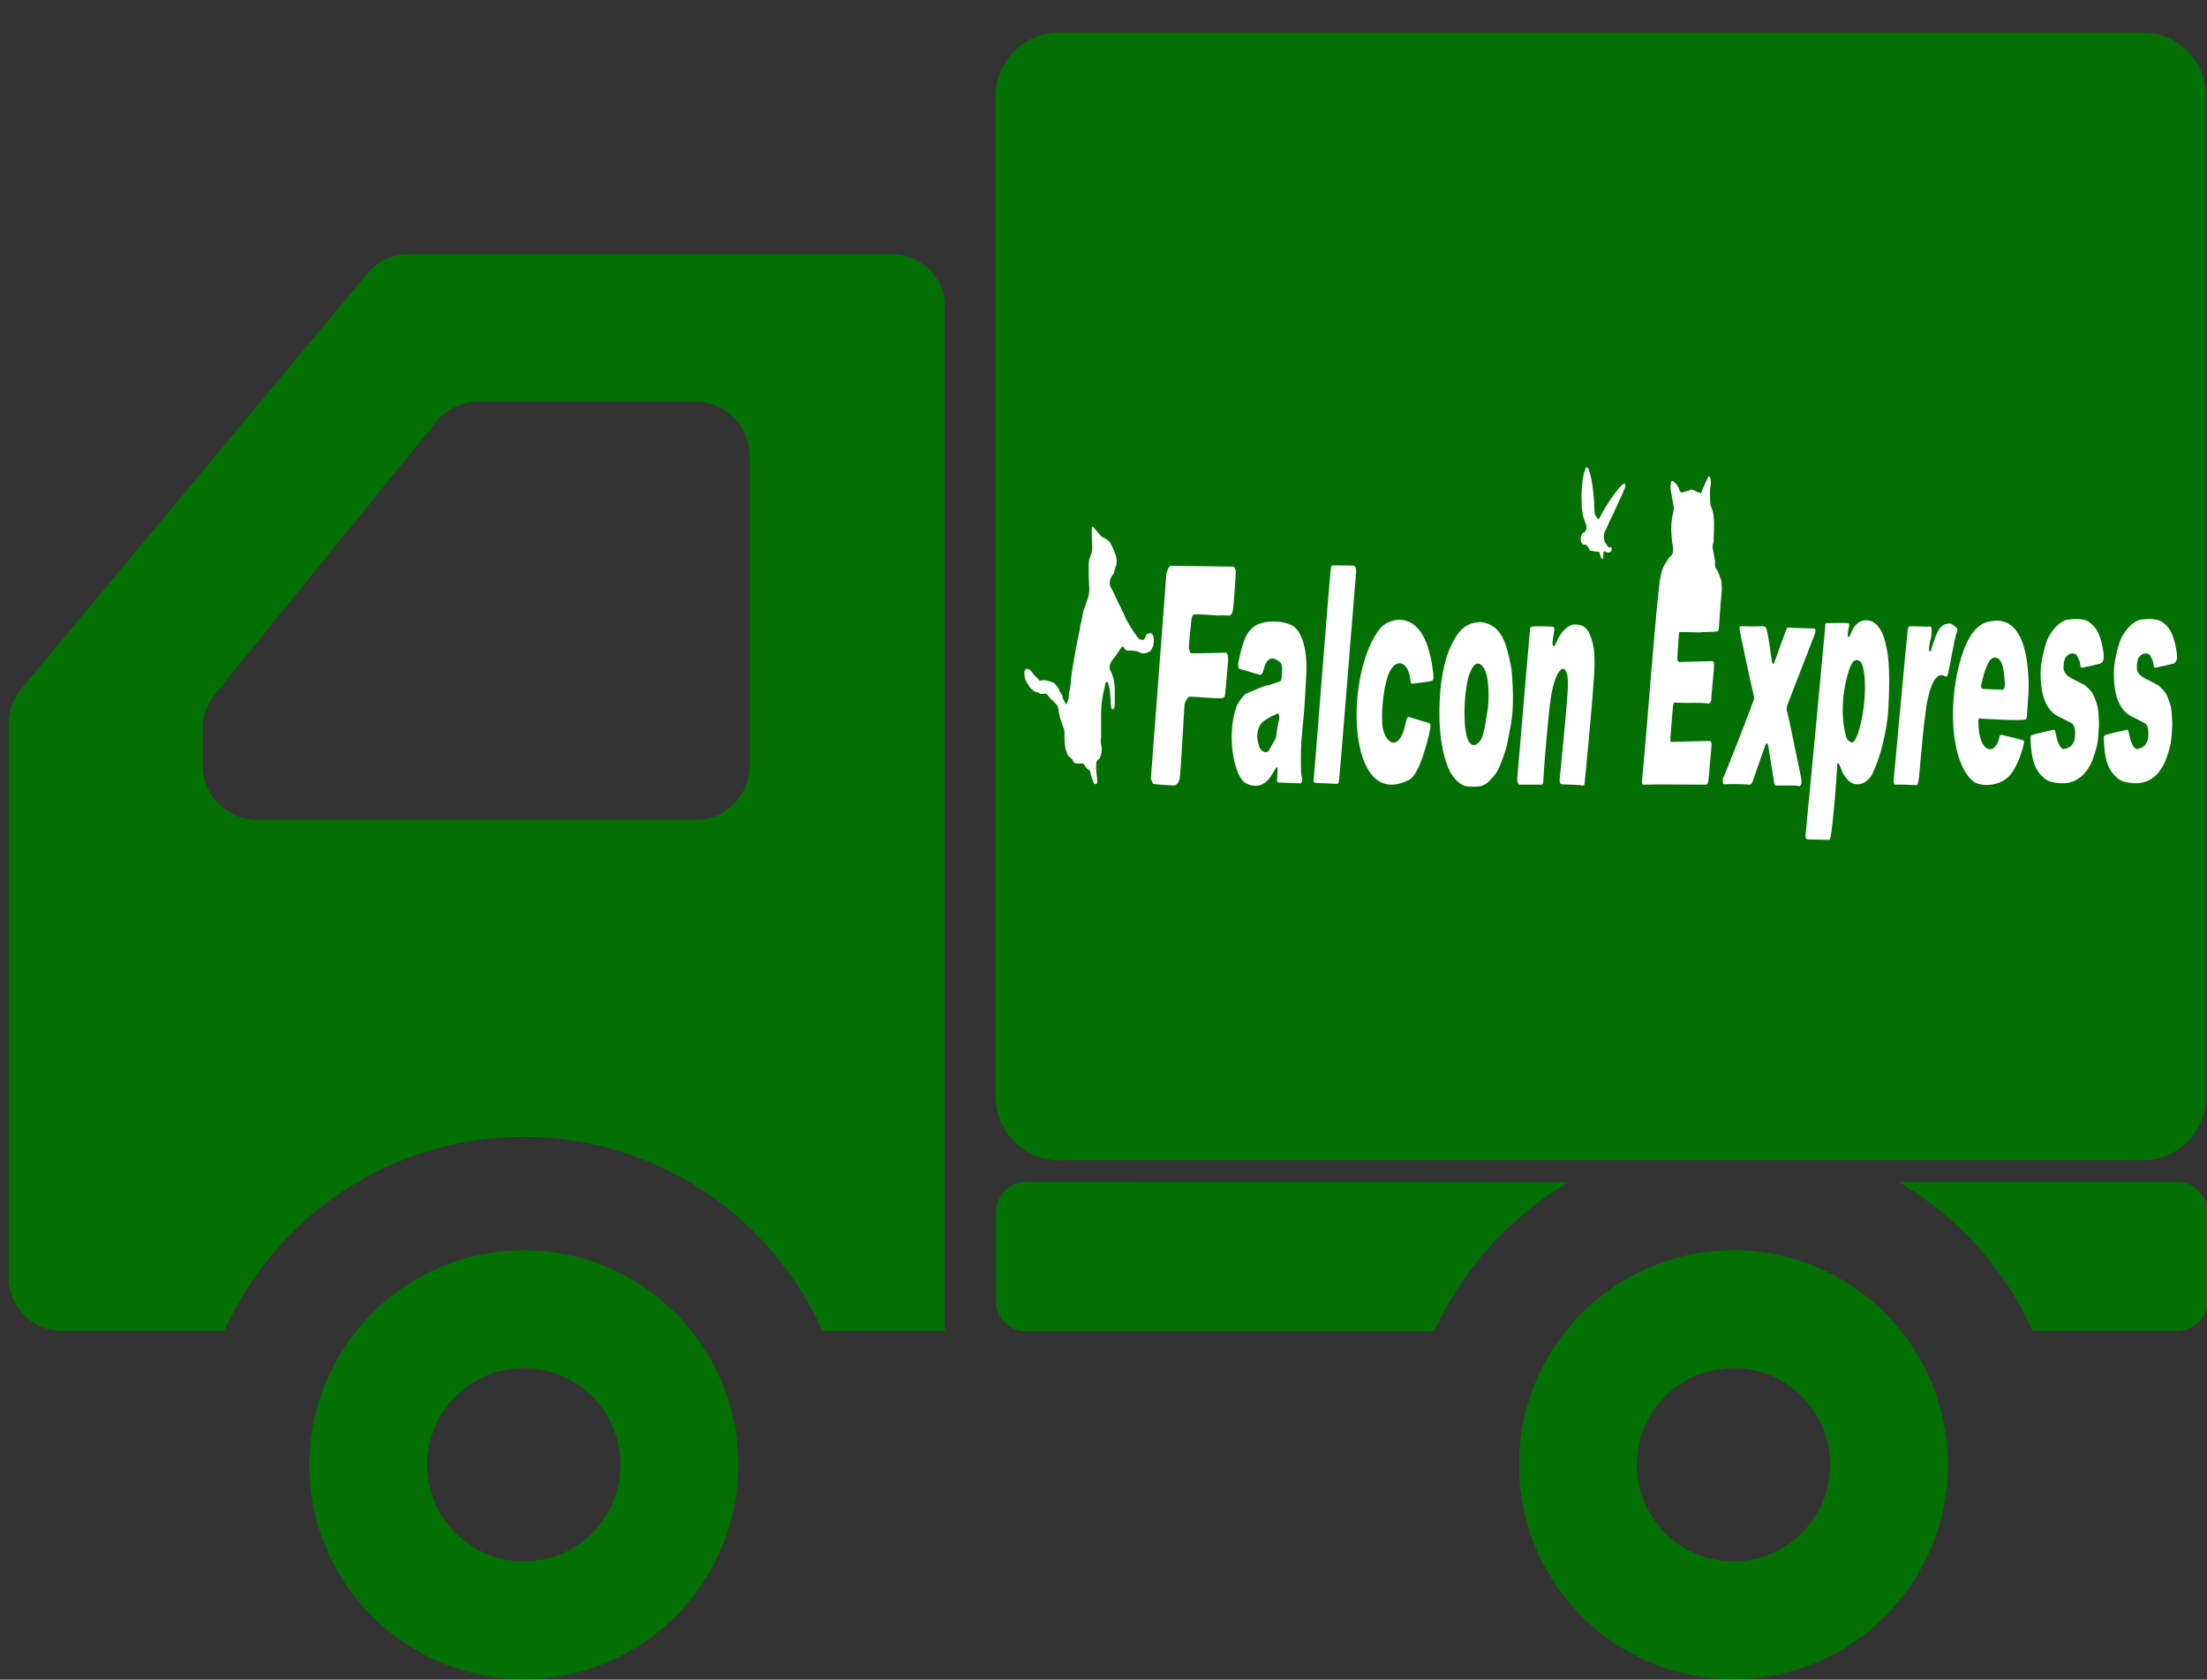
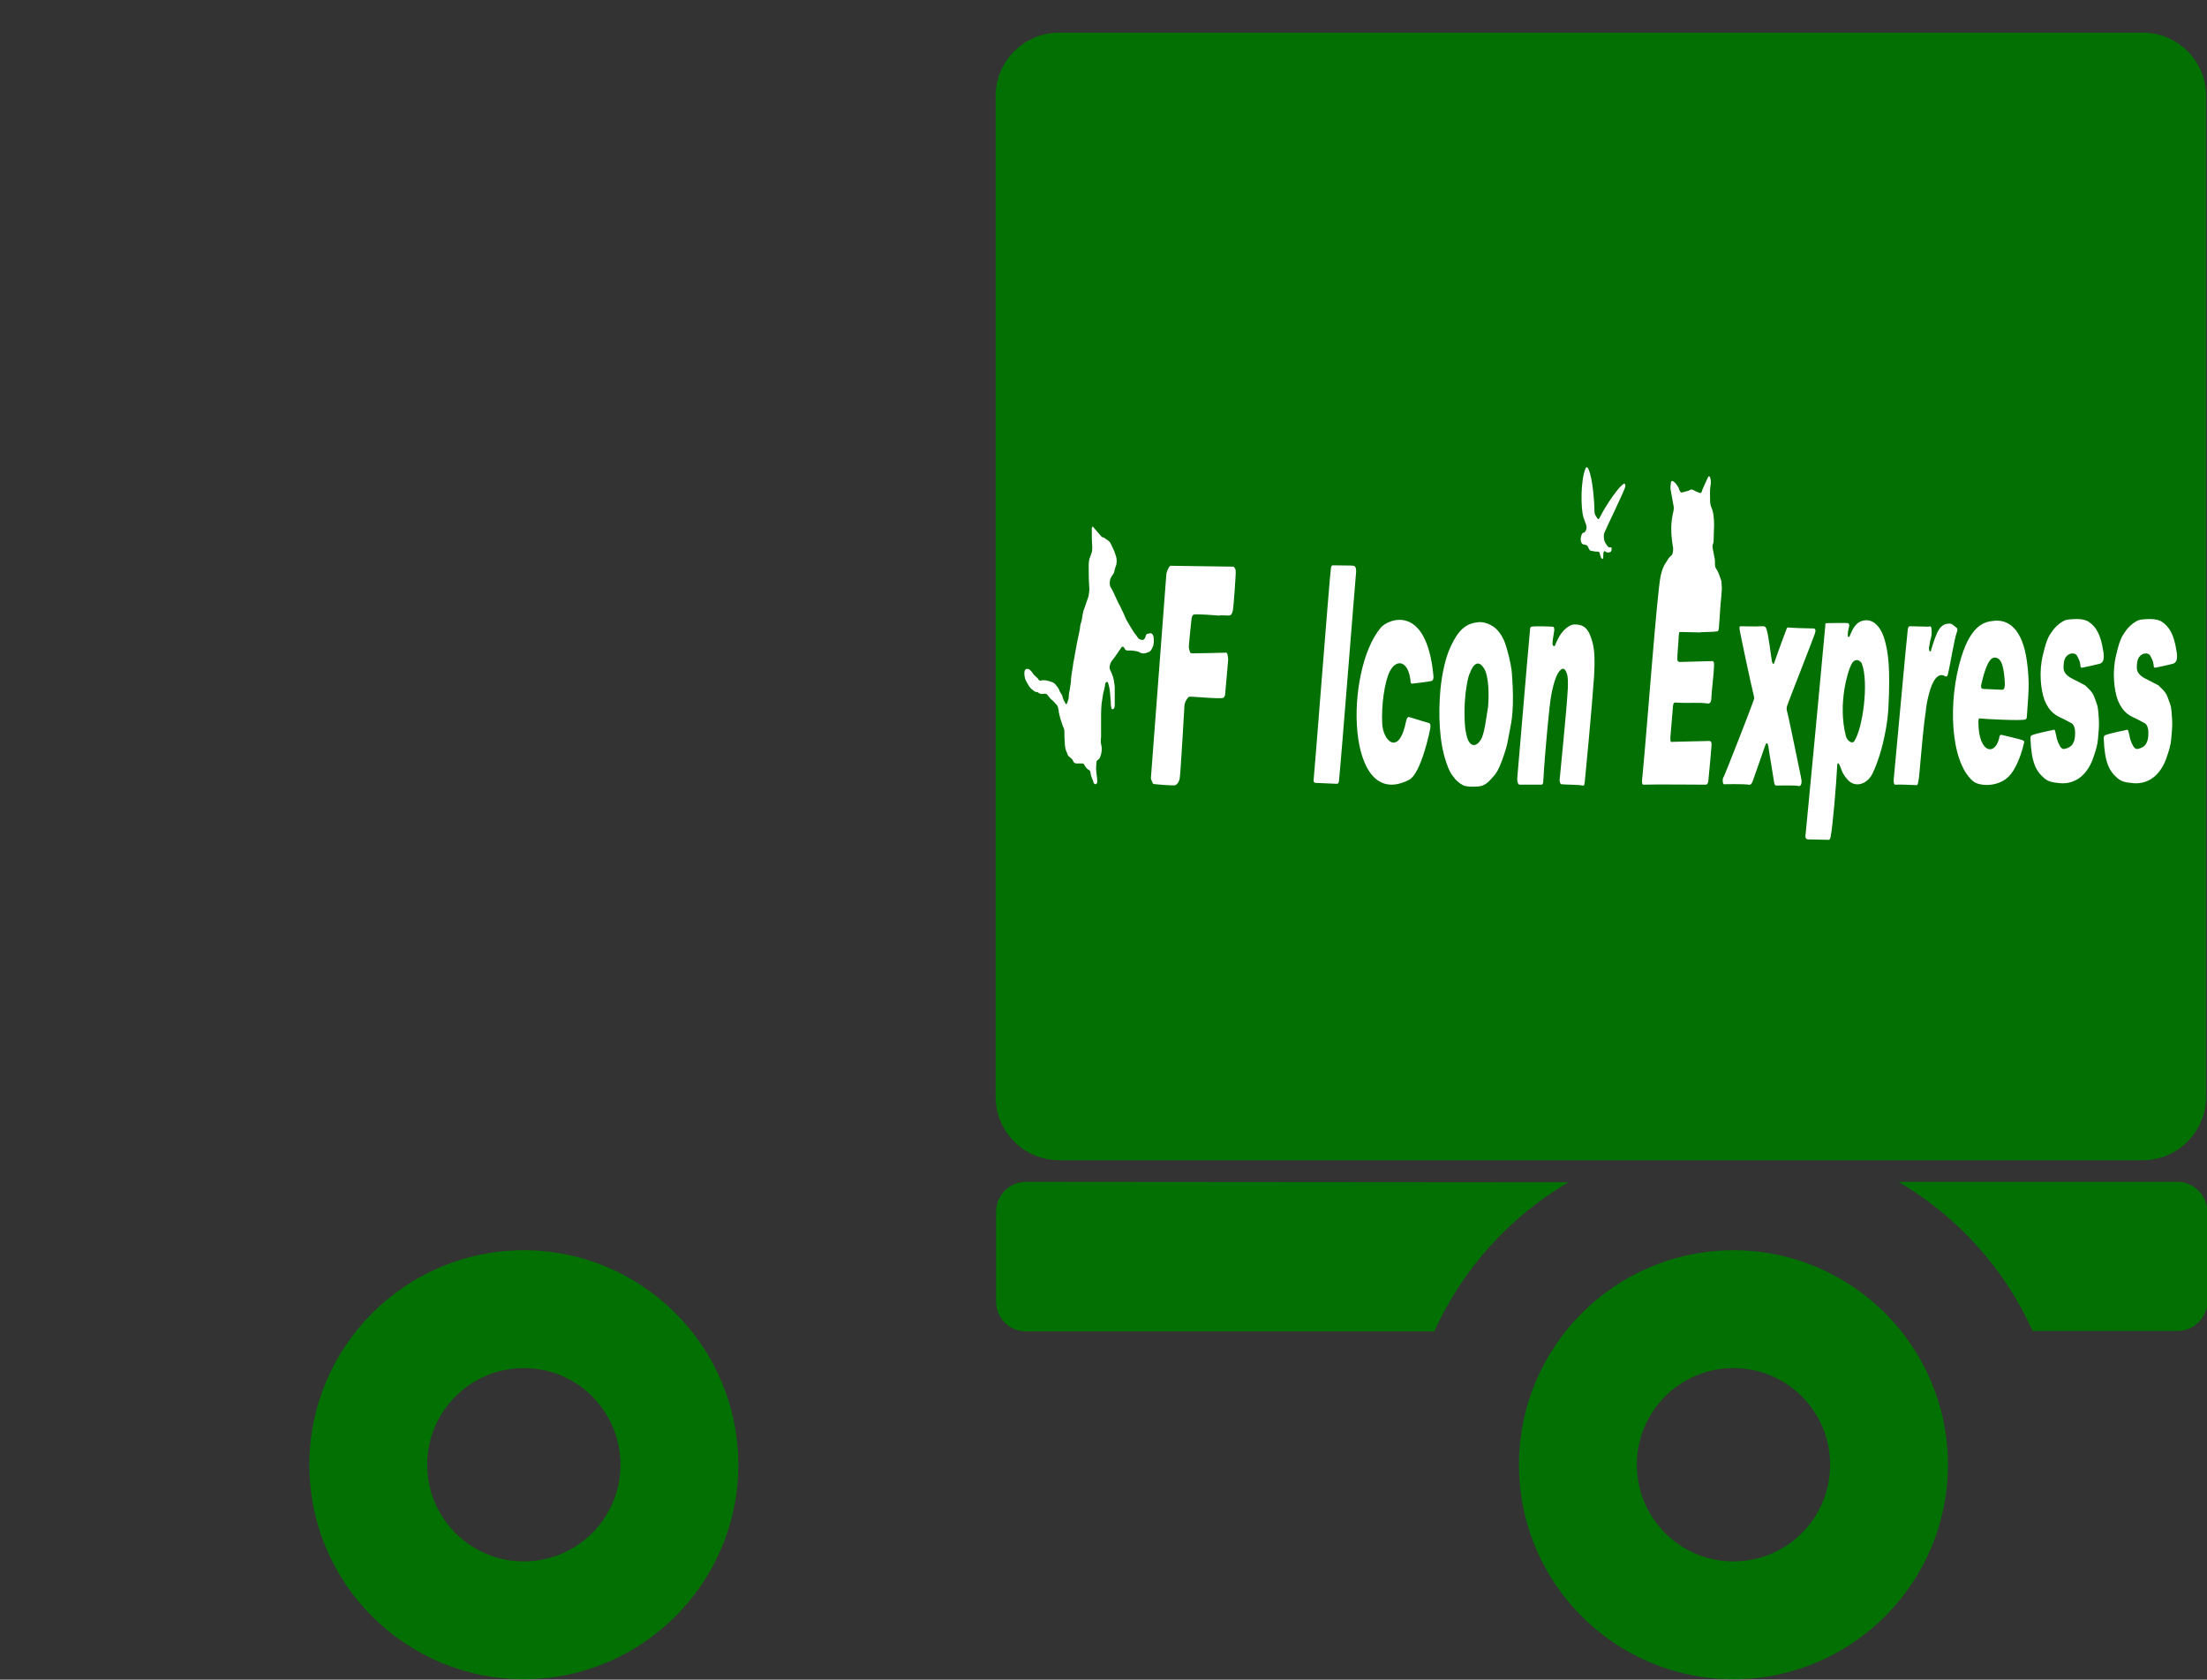
<svg xmlns="http://www.w3.org/2000/svg" version="1.1" id="_x32_" x="0px" y="0px" viewBox="0 0 500.1 380.6" style="enable-background:new 0 0 500.1 380.6;" xml:space="preserve">
  <rect x="0" y="0" width="500.1" height="380.6" fill="#333333" stroke="none" />
  <style type="text/css">
	.st0{fill:#037003;}
	.st1{fill:#FFFFFF;}
</style>
  <g>
    <g>
      <path class="st0" d="M485.6,7.4H240c-8,0-14.4,6.5-14.4,14.4v226.7c0,8,6.5,14.4,14.4,14.4h245.5c8,0,14.4-6.5,14.4-14.4V21.9    C500,13.9,493.5,7.4,485.6,7.4z" />
      <path class="st0" d="M118.7,283.3c-26.8,0-48.6,21.8-48.6,48.6c0,26.9,21.8,48.6,48.6,48.6s48.6-21.8,48.6-48.6    C167.3,305.1,145.5,283.3,118.7,283.3z M118.7,353.8c-12.1,0-21.9-9.8-21.9-21.9s9.8-21.9,21.9-21.9s21.9,9.8,21.9,21.9    C140.6,344,130.8,353.8,118.7,353.8z" />
      <path class="st0" d="M392.8,283.3c-26.8,0-48.6,21.8-48.6,48.6c0,26.9,21.8,48.6,48.6,48.6c26.8,0,48.6-21.8,48.6-48.6    C441.4,305.1,419.6,283.3,392.8,283.3z M392.8,353.8c-12.1,0-21.9-9.8-21.9-21.9s9.8-21.9,21.9-21.9s21.9,9.8,21.9,21.9    C414.7,344,404.9,353.8,392.8,353.8z" />
-       <path class="st0" d="M202.1,57.6H92.5c-3.6,0-7,1.6-9.2,4.3L4.8,156.1C3,158.3,2,161,2,163.8v82.6v43.2c0,6.6,5.4,12,12,12h36.8    c11.6-25.9,37.6-44,67.8-44s56.2,18.1,67.8,44h27.7v-232C214.2,63,208.8,57.6,202.1,57.6z M45.9,165.1c0-2.8,1-5.6,2.8-7.8    l50.1-61.7c2.4-2.9,5.9-4.6,9.6-4.6h49.1c6.9,0,12.4,5.6,12.4,12.4v70c0,6.8-5.5,12.4-12.4,12.4H58.3c-6.8,0-12.4-5.6-12.4-12.4    V165.1z" />
      <path class="st0" d="M232.5,267.8c-3.7,0-6.8,3-6.8,6.8v20.3c0,3.7,3,6.8,6.8,6.8H325c6.4-14.2,17.1-26,30.4-33.8L232.5,267.8    L232.5,267.8z" />
      <path class="st0" d="M493.4,267.8h-63.2c13.3,7.8,24,19.6,30.4,33.8h32.8c3.7,0,6.8-3,6.8-6.8v-20.3    C500.1,270.8,497.1,267.8,493.4,267.8z" />
    </g>
    <g>
      <path class="st1" d="M385.2,143.3l-4.5-0.1c-0.3,0-0.2,0.3-0.3,0.9c-0.1,2.1-0.4,4.8-0.3,5.4c0,0.3,0.2,0.4,0.4,0.5l7.4-0.2    c0.4,0,0.5,0.1,0.5,1c0,1.3-0.6,6.4-0.6,7.1c0,1.2-0.3,1.6-0.9,1.5c-1.9-0.3-4.2,0-7-0.2c-0.4,0-0.7-0.2-0.8,0.8l-0.6,7.1    c0,0.8,0,1.1,0.4,1c0.6,0,6.8-0.2,8.4-0.2c0.5,0,0.6,0.4,0.5,1.4c0,0-0.4,4.9-0.7,7.7c-0.1,0.6-0.3,0.8-0.6,0.8    c0,0-12.5-0.1-14.1,0c-0.5,0-0.3-1.2-0.2-2.2c1-10.3,3.3-41.6,4.1-45.1c0.3-1.4,0.7-2.4,1.3-3.2c0.3-0.4,0.5-1,1.1-1.4    c0.5-0.4,0.5-1.8,0.3-2.5c-0.2-1.2-0.3-2.4-0.3-3.7c0-1.4,0.2-2.6,0.5-3.9c0.1-0.5,0.1-0.9,0-1.3c-0.2-1.1-0.4-2.2-0.6-3.3    c-0.1-0.5-0.1-1,0-1.5c0-0.6,0.2-0.8,0.4-0.7c0.6,0.2,1.4,1.4,1.5,1.9c0.2,0.5,0.3,0.7,0.6,0.7c0.5-0.1,1-0.3,1.5-0.4    c0.6-0.2,0.4-0.6,1.8,0.2c0.3,0.1,0.5,0.2,0.8,0.3c0.2,0.1,0.4-0.1,0.5-0.6c0-0.1,1.3-2.9,1.3-2.9c0.2-0.5,0.5-0.3,0.6,0.3    c0.1,0.5,0.1,1,0,1.5c-0.2,1.1-0.1,2.3-0.1,3.4c0,0.6,0.1,1.2,0.3,1.6c0.5,1.1,0.6,2.5,0.6,4c0,1.2-0.1,2.4-0.1,3.5    c0,0.8-0.4,0.9-0.2,1.8c0.1,0.7,0.3,1.4,0.4,2.1c0.1,0.3,0.1,0.7,0.1,1c0,0.7,0,1.1,0.3,1.5c0.5,0.7,0.8,1.7,1.1,2.6    c0.1,0.2,0.1,0.5,0.1,0.8c0.2,2-0.1,1.7-0.5,8.5c0,0.5-0.1,0.9-0.1,1.4c-0.1,0.8-0.1,0.9-0.9,0.9    C388.6,143.2,385.2,143.2,385.2,143.3z" />
      <path class="st1" d="M427.9,160.5c-0.1,2.5-1,9.3-3.6,14.8c-1.4,2.7-4.1,3.1-5.6,1.4c-1.5-1.6-1.4-2.6-2-3.6    c-0.2-0.3-0.4-0.2-0.4,0.5c-0.2,4-1,13.7-1.5,16.1c-0.1,0.4-0.2,0.6-0.4,0.6c-0.6,0-3.9-0.1-4.6-0.1s-0.8-0.4-0.6-1.7    c0.1-0.7,4.3-45.2,4.4-46.6c0-0.6,0-0.7,0.3-0.7c0.1,0,4.7-0.1,4.8,0c0.4,0.1,0.4,0.5,0.2,1.2c-0.1,0.4-0.2,0.9-0.2,1.4    c0,0.6,0.2,0.7,0.4,0.4c0.3-0.5,0.9-2.9,2.8-3.5c2.6-0.8,4.5,1.5,5.3,4.8C427.8,147.9,428.4,151.1,427.9,160.5z M418.3,166.9    c0.2,0.7,1.3,1.9,1.9,1c1.9-2.9,3.3-13.2,1.7-17.5c-0.2-0.6-1.6-1.7-2.5,0.4C418.9,151.7,416.3,159.3,418.3,166.9z" />
      <path class="st1" d="M276.3,139.5c0,0-5.6-0.5-5.9-0.2c-0.2,0.2-0.3,0.4-0.4,0.9c0,0.2-0.7,6.2-0.6,6.6c0.1,0.6,0.2,0.9,0.4,1.2    c0.1,0.1,7.6-0.1,7.7-0.1c0.3,0,0.7-0.4,0.8,1.6c0,0-0.7,7.9-0.7,8c-0.1,0.3-0.2,0.5-0.4,0.6c-0.5,0.4-7.5-0.4-7.8-0.2    c-0.5,0.4-0.9,1.2-1,1.8c0,0.1-0.9,16-1.1,16.8s-0.5,1.1-0.9,1.4c-0.3,0.2-5.1-0.2-5.1-0.3c-0.2-0.2-0.4-1-0.5-1.1    c0-0.1,0-0.2,0-0.3l3.5-46.2c0.2-0.9,0.6-1.6,0.9-1.8l14.3,0.2c0.3,0.2,0.4,0.4,0.5,0.9c0.1,0.6-0.5,8.3-0.6,8.8    c-0.1,0.7-0.3,1.1-0.6,1.3C278.7,139.6,276.4,139.3,276.3,139.5z" />
      <path class="st1" d="M249.5,163.1c0,1,0,2.1,0,3.1c0,0.3,0,0.5,0,0.8c-0.1,0.7-0.1,1.3,0.1,2.1c0.2,1-0.2,2.7-0.7,3    s-0.4,0.3-0.5,1.3s0.1,2,0.2,3c0,0.3,0.1,0.7,0,1c-0.2,0.3-0.4,0.4-0.6,0.2c-0.1-0.1-0.2-0.1-0.2-0.3c-0.2-0.7-0.6-1.3-0.7-2.2    c0-0.4-0.2-0.5-0.3-0.6c-0.4-0.2-0.8-0.6-1.1-1.2c-0.1-0.2-0.3-0.3-0.5-0.3c-0.4,0-0.8,0-1.2,0c-0.3,0-0.7-0.1-0.9-0.7    c-0.1-0.2-0.2-0.3-0.3-0.4c-0.2-0.2-0.5-0.4-0.7-0.6c-0.1-0.1-0.2-0.4-0.3-0.6v-0.1c-0.6-1-0.5-2.4-0.6-3.7c0-0.3,0-0.6,0-0.9    c0-0.6-0.1-1-0.3-1.3c-0.1-0.2-0.2-0.6-0.3-0.9c-0.2-0.6-0.4-1.1-0.5-1.7c-0.1-0.3-0.2-0.7-0.2-1.1c-0.1-0.5-0.2-0.9-0.3-1.1    c-0.3-0.3-0.6-0.7-0.9-1c-0.4-0.3-0.7-0.6-1.1-1.1c-0.3-0.5-0.6-0.7-1-0.6c-0.5,0.1-0.9,0.1-1.4-0.3c-0.1-0.1-0.2-0.1-0.2-0.1    c-0.5,0.1-1-0.5-1.4-0.8c-0.1-0.1-0.3-0.3-0.4-0.5c-0.3-0.5-0.6-1-0.8-1.4s-0.4-1.6-0.2-2.1c0.1-0.2,0.2-0.4,0.3-0.4    c0.4-0.1,0.7,0,1.1,0.4c0.2,0.2,0.4,0.5,0.6,0.8c0.2,0.2,0.4,0.4,0.6,0.6c0.1,0.1,0.3,0.2,0.4,0.4c0.2,0.4,0.5,0.5,0.7,0.4    c0.9-0.2,1.8,0.1,2.6,0.4c0.2,0.1,0.4,0.2,0.6,0.4c0.3,0.5,0.8,0.8,1,1.6c0.1,0.2,0.2,0.3,0.3,0.5s0.2,0.3,0.3,0.5    c0.1,0.7,0.4,1.2,0.7,1.7c0.2,0.4,0.2,0.4,0.4,0c0.2-0.5,0.4-1,0.4-1.7c0-0.4,0.1-0.8,0.2-1.3c0.1-0.8,0.3-1.6,0.3-2.5    c0.1-1.3,0.4-2.4,0.5-3.5c0.1-0.5,0.2-1.1,0.3-1.6c0-0.2,0.1-0.4,0.1-0.6c0.2-0.9,0.3-1.8,0.5-2.7c0.1-0.5,0.2-1,0.3-1.4    c0.1-0.5,0.2-0.9,0.3-1.5c0-0.4,0.1-0.9,0.2-1.2c0.2-0.6,0.3-1.2,0.4-1.9c0.1-0.5,0.2-1.1,0.4-1.5c0.3-0.9,0.6-1.7,0.9-2.6    c0.2-0.8,0.3-1.6,0.2-2.6c-0.1-1.5-0.1-3-0.1-4.6c0-0.8,0.1-1.5,0.4-2.1c0.1-0.2,0.1-0.4,0.2-0.6c0.2-0.4,0.2-0.9,0.2-1.5    c-0.1-1.2-0.1-2.4-0.1-3.5c0-0.2,0-0.5,0-0.7c0.1-0.4,0.2-0.5,0.3-0.3c0.6,0.7,1.3,1.5,1.9,2.2c0.1,0.1,0.2,0.1,0.3,0.2    c0.1,0,0.2-0.1,0.2,0c1.7,1.2,1.2,0.6,2.3,2.9c0.2,0.4,0.3,0.9,0.5,1.4c0.2,0.6,0.2,1.7-0.1,2.3c-0.4,1.1-0.2,1.3-0.7,1.9    c-0.2,0.2-0.3,0.5-0.5,0.9c-0.2,0.6-0.2,1.5,0.1,1.9c0.8,1.3,1.4,3.1,2.2,4.4c0.1,0.2,0.2,0.5,0.3,0.7c0.4,0.7,0.7,1.5,1,2.2    c0,0,1.7,2.9,1.9,3.1c0.2,0.2,0.4,0.5,0.6,0.8c0.1,0.1,0.2,0.3,0.3,0.4c0.3,0.2,0.6,0.3,0.9,0.3s0.5-0.2,0.7-0.8    c0.1-0.5,0.3-0.6,0.5-0.6c0.1,0,0.2,0,0.4-0.1c0.4-0.1,0.8,0.2,0.9,0.9c0.1,0.6,0.1,1.6-0.2,2.2c-0.2,0.5-0.5,1-0.8,1.1    c-0.7,0.3-1.4,0.6-2.2,0.1c-0.3-0.2-0.7-0.2-1-0.3c-0.6-0.1-1.1-0.1-1.7-0.1c-0.3,0-0.5-0.1-0.7-0.5c-0.3-0.6-0.6-0.4-0.9,0.1    c-2.3,3.5-1.9,2.3-2.4,3.7c-0.1,0.4-0.1,0.9,0.1,1.2c0.4,0.8,0.8,1.8,0.9,3c0.1,0.5,0.1,1,0.1,1.5c0,1.1,0,2.1,0,3.2    c0,0.6-0.1,1-0.4,1.1c-0.2,0.1-0.4-0.1-0.4-0.5c-0.1-0.4-0.1-0.8-0.1-1.2c-0.1-0.8-0.1-1.6-0.2-2.4c-0.1-0.6-0.2-1.2-0.4-1.8    c0-0.2-0.2-0.3-0.3-0.3c-0.2,0.1-0.4,0.3-0.4,0.8c-0.1,0.3-0.1,0.7-0.2,1c-0.2,0.6-0.3,1.2-0.4,2    C249.5,159.7,249.5,161.4,249.5,163.1z" />
-       <path class="st1" d="M290.6,141c0.6,0.1,1.2,0.3,1.7,0.5c2.5,0.8,4,5.3,3.7,11.2c-0.6,14-1.4,13-1.2,21.6c0,0.7,0.1,1.3,0.2,1.9    c0.2,0.6,0,1.2-0.4,1.3c-0.2,0-4.9-0.2-5-0.2c-0.2-0.1-0.3-0.3-0.2-0.8c0-0.7,0.1-1.4,0.1-2.2c0-0.4-0.1-0.7-0.3-0.4    c-0.4,0.6-0.7,1.2-1.1,1.8c-2.4,3.9-5.9,2-6.6,1.1c-2.4-3.1-3.3-11.3-1.3-16.7c0.3-0.9,1.7-2.8,2.3-3c7.1-3,2.3-0.8,7.2-2.6    c0.3-0.1,0.6-0.1,0.7-0.8c0-0.5,0.1-0.9,0.1-1.4c0.1-0.9,0-1.8-0.4-2.2c-2.1-1.9-3.2-0.5-3.7,1.4c-0.3,1.3-0.7,1.6-1.3,1.3    c0,0-4-1.2-4.1-1.2c-0.4-0.1-0.5-0.6-0.4-1.4c1.2-6.1,2.2-7.2,3.8-8.4C286.1,140.7,289.1,140.7,290.6,141z M289.9,162.7    c0-0.8-0.2-1.2-0.5-1c-2,1.1,0-0.2-2.3,1.2c-0.4,0.2-0.8,0.5-1.2,0.9c-0.9,0.9-1.1,2.9-1,3.4c0.1,0.6,0.2,1.2,0.4,1.8    c0.4,1.6,1.9,1.7,2.2,1.1l1.4-2.5c0.2-0.2,0.2-0.5,0.3-0.9C289.6,163.4,289.3,165.8,289.9,162.7z" />
      <path class="st1" d="M353.8,177.7c-0.2,0-0.4-0.5-0.4-0.9c0,0,1.6-16.1,1.8-19.8c0.1-1.2,0.2-3.6-0.2-4.5c-0.4-1.1-1-1.5-2,0.1    c-0.7,1.2-1.4,4-1.6,5.6c-0.3,1.7-1.3,11.8-1.7,18.8c0,0.4-0.1,0.7-0.3,0.8h-5c-0.4,0-0.6-0.5-0.6-1.4c2.5-29.2,2.3-27.2,2.9-33.7    c0-0.4,0.1-0.6,0.3-0.7c1.3-0.2,4.5,0,4.8,0s0.4,0.2,0.4,0.8c0,0.1-0.4,2.3-0.4,2.8c-0.1,0.8,0.5,1.2,0.7,0.3    c0.2-0.4,0.8-2,1.9-3.1c0.7-0.7,1.5-1.3,2.4-1.3c1.6,0,2.9,0.4,3.8,3.2c0.6,1.8,0.9,3.8,0.6,8.7c-0.5,7.3-2,23-2.1,23.8    c-0.1,0.9-0.2,0.8-0.6,0.8C358.3,177.8,354.2,177.8,353.8,177.7z" />
      <path class="st1" d="M444.4,149c2.3-7.6,5.5-8.1,7.2-8.3c3.5-0.5,6.7,1.8,7.7,9.2c0.7,5.3,0.3,7.2,0,12.2c0,0.5-0.1,0.8-0.3,0.9    c-0.6,0.4-9.7-0.1-10.3-0.2c-0.3-0.1-0.4,0.1-0.4,0.8c0,7.3,4,7.8,4.8,3.2c0-0.2,0.3-0.3,0.4-0.3s4.7,1.1,5,1.3    c0.2,0.1,0.2,0.4,0.1,0.7c-0.8,3.4-2.1,6-3.2,7.2c-2.4,2.7-6.7,2.5-8.2,1.4C441.8,172.7,441.4,158.7,444.4,149z M451.9,149    c-1.7,0.1-2.7,5.2-2.9,5.9c-0.2,0.7-0.1,1.1,0.3,1.2l4.4,0.2c0.5-0.1,0.6-0.5,0.6-1.5c-0.1-1-0.2-5-1.6-5.6    C452.4,149,452.1,149,451.9,149z" />
      <path class="st1" d="M332,178.1c-0.6-0.1-1.8-1-2.2-1.5c-1.1-1.3-1.5-2.1-2.1-3.9c-1.6-4.6-1.8-11-1.3-16.5    c0.4-4.1,1.3-7.4,2.1-9.2c1.2-2.7,2.3-4.3,3.8-5.2c0.8-0.5,1.7-0.7,2.6-0.8c1.1-0.2,3.3,0.4,4.6,2c1.4,1.7,1.8,3.5,2,4.2    c0.6,2,1.1,4.7,1.1,5.5c0.6,7.7-0.1,10.9-0.5,12.9c-0.2,1.1-0.4,2.1-0.6,3.1c-0.2,0.8-0.8,2.9-1.7,5c-0.7,1.5-0.9,1.7-1.9,2.8    c-1.3,1.5-2.2,1.6-2.8,1.7C334.3,178.2,333.5,178.4,332,178.1z M336.3,151.5c-1.7-2.8-3,0.3-3.2,1c-0.5,0.6-1.1,4.8-1.1,5.6    c-0.3,3.1-0.1,7.1,0.2,7.9c0.4,2.8,1.9,3.8,3.3,1.7c0.9-1.3,1.3-5.3,1.7-7.6C337.4,157.6,337.4,153.3,336.3,151.5z" />
      <path class="st1" d="M401.5,149.8c0.1,0.5,0.3,0.8,0.5,0.5c0,0,1.2-3.5,2.8-7.7c0.1-0.4,0.3-0.5,0.6-0.4c1.1,0.1,4.5,0.2,5.5,0.2    c0.4,0,0.6,0.3,0.4,1c-0.1,0.5-6.2,16-6.3,16.4c-0.2,0.5-0.2,1.1,0,1.6c0.4,1.6,0.9,4.1,3.1,14.7c0,0.1,0,0.1,0,0.1    c0.4,1.5-0.2,2.1-0.6,1.9c-0.3-0.2-4.5-0.1-5-0.1c-0.3,0-0.4-0.2-0.5-0.8c-0.3-2.1-1-5.9-1.3-8.1c-0.2-1-0.5-0.8-0.7-0.2    c-0.4,1.1-2.5,7.1-2.8,8c-0.2,0.6-0.5,1-0.9,0.9c-1.3-0.2-5.7-0.1-5.7-0.1c-0.3-0.2-0.3-1.3-0.1-1.5c0.3-0.4,6.8-17.1,6.9-17.6    c0.1-0.3,0.1-0.6,0-1c-0.6-2.3-3.1-14.2-3.2-14.9s0-0.8,0.3-0.8s2.8,0.1,5,0c0.5,0,0.7,0.2,0.9,1.1    C400.7,144,401.2,147.7,401.5,149.8z" />
      <path class="st1" d="M312.9,142.2c1.6-1.9,10.3-5.6,11.9,10.8c0.1,0.8-0.1,1.2-0.4,1.3c-0.2,0.1-4.1,0.6-4.3,0.6    c-0.3,0.1-0.5-0.1-0.5-0.8c-0.5-4.3-3.1-4.9-4.6-2.1c-1.3,2.4-2,8-1.8,11.8c0.1,4.1,3.8,7.7,5.4-0.3c0.2-0.9,0.4-1.1,0.8-1    c2.6,0.8,2.9,0.9,4.3,1.3c0.4,0.1,0.5,0.4,0.4,1.2c-0.1,0.7-2.1,10.3-4.8,11.7C304.9,184.1,304.6,152,312.9,142.2z" />
      <path class="st1" d="M473.3,140.9c1.6,1.1,2.7,2.7,3.3,6.7c0.3,1.8,0,2.5-0.8,2.8c-0.3,0.1-3,0.7-4,0.9c-0.3,0-0.4-0.1-0.4-0.7    c-0.1-0.9-0.5-1.5-0.8-2.1c-0.3-0.5-1.6-0.8-2.5,0.4c-0.4,0.6-0.5,1.4-0.5,2.3c-0.1,1.7,1.8,2.5,2.4,2.8l2.5,1.3    c1.7,1.6,1.8,1.8,2.6,4.1c0.4,1.1,0.4,2.4,0.5,3.7c0.1,1.5-0.1,2.9-0.2,4.3c-0.1,1.4-0.5,2.6-0.9,3.8c-0.2,0.7-0.4,1.1-0.6,1.6    c-1.9,4.1-5,5-7.6,4.6c-1-0.1-2-0.2-3-1c-1.9-1.6-3-3.5-3.2-9.1c0-0.4,0.1-0.6,0.3-0.7c1.3-0.5,4-1,4.8-1.2    c0.4-0.1,0.4-0.1,0.6,0.7c0.3,1.4,0.3,1.7,1,3c0.3,0.5,0.7,0.7,1,0.6c0.8-0.2,2.6-0.5,2.4-4c0-0.7-0.3-1.4-0.6-1.7    c-0.3-0.2-2.4-1.3-2.7-1.4c-1.2-0.6-2.5-1.3-3.6-3.9c-0.9-2.4-1.3-6.6-0.4-10.2c1-4.4,1.6-4.6,2.3-5.7c0.5-0.7,2-2.2,3.3-2.4    C469.6,140.3,472,140,473.3,140.9z" />
      <path class="st1" d="M489.9,140.9c1.6,1.1,2.7,2.7,3.3,6.7c0.3,1.8,0,2.5-0.8,2.8c-0.3,0.1-3,0.7-4,0.9c-0.3,0-0.4-0.1-0.4-0.7    c-0.1-0.9-0.5-1.5-0.8-2.1c-0.3-0.5-1.6-0.8-2.5,0.4c-0.4,0.6-0.5,1.4-0.5,2.3c-0.1,1.7,1.8,2.5,2.4,2.8l2.5,1.3    c1.7,1.6,1.8,1.8,2.6,4.1c0.4,1.1,0.4,2.4,0.5,3.7c0.1,1.5-0.1,2.9-0.2,4.3c-0.1,1.4-0.5,2.6-0.9,3.8c-0.2,0.7-0.4,1.1-0.6,1.6    c-1.9,4.1-5,5-7.6,4.6c-1-0.1-2-0.2-3-1c-1.9-1.6-3-3.5-3.2-9.1c0-0.4,0.1-0.6,0.3-0.7c1.3-0.5,4-1,4.8-1.2    c0.4-0.1,0.4-0.1,0.6,0.7c0.3,1.4,0.3,1.7,1,3c0.3,0.5,0.7,0.7,1,0.6c0.8-0.2,2.6-0.5,2.4-4c0-0.7-0.3-1.4-0.6-1.7    c-0.3-0.2-2.4-1.3-2.7-1.4c-1.2-0.6-2.5-1.3-3.6-3.9c-0.9-2.4-1.3-6.6-0.4-10.2c1-4.4,1.6-4.6,2.3-5.7c0.5-0.7,2-2.2,3.3-2.4    C486.1,140.3,488.6,140,489.9,140.9z" />
      <path class="st1" d="M307.3,129.5c-0.1,0.7-3.5,44-3.9,47.5c-0.1,0.5-0.2,0.6-0.5,0.6c-0.4,0-4.4-0.2-4.7-0.2    c-0.6,0-0.6-0.5-0.5-1.1c0.1-0.4,3.6-45.9,3.9-47.7c0.1-0.5,0.3-0.5,0.5-0.5c5.1,0.1,3.7,0,4.6,0.1    C307.1,128.3,307.3,128.6,307.3,129.5z" />
      <path class="st1" d="M437.7,143.3c0,0.6-0.1,1.2-0.3,1.8c-0.1,0.5-0.2,1.1-0.3,1.7c0,0.3,0,0.6,0.2,0.8c0.2,0.1,0.3-0.1,0.3-0.4    c1.3-4.1,1.9-5.9,4.2-5.9c0.5,0,1,0.5,1.5,0.9c0.3,0.2,0.3,0.6,0.1,1.1c-0.6,1.6-1.4,7-2,9.4c-0.1,0.6-0.4,0.7-0.7,0.5    c-1-0.6-1.9,0-2.6,1.3c-1,1.8-1.7,5.7-1.7,6.5c-0.2,1.6-0.4,2.1-1.2,11.2c-0.4,4.7-0.4,4.2-0.6,5.3c-0.1,0.4-0.2,0.4-0.4,0.4    c-4.5-0.2-3.9-0.1-4.7-0.1c-0.3,0-0.4-0.3-0.4-1.1c0.1-0.7,2.9-31.8,3.2-34.1c0.1-0.5,0.2-0.7,0.5-0.7c4.1,0.1,3.9,0.1,4.2,0.1    C437.6,141.8,437.7,142,437.7,143.3z" />
      <path class="st1" d="M361.3,115.8c0,0.5,0.1,0.8,0.3,1.1c0.6,1,0.6,1,1.2-0.2c0.9-1.8,4-6.6,5.2-7.1c0.2-0.1,0.3,0.2,0.3,0.6    c0,0.6-4.6,10-4.7,10.4c-0.3,0.6-0.2,1.7,0.1,2.3c0.4,0.6,0.7,1.3,1.2,1.1c0.1,0,0.3,0.1,0.3,0.2c0,0.5-0.1,0.9-0.4,0.9    c-0.3,0.1-0.6,0.2-1-0.1c-0.3-0.3-0.5,0-0.5,0.8c0,0.5,0,1-0.3,0.8c-0.2-0.1-0.3-0.4-0.4-0.8c-0.2-0.8-0.2-0.8-0.6-0.8    c-0.5,0-1-0.1-1.5-0.2c-0.2,0-0.4-0.3-0.5-0.5c-0.2-0.7-0.5-0.8-0.9-0.9c-0.3,0-0.7,0-0.9-0.9c-0.1-0.6,0.2-1.9,0.7-1.8    c0.1,0,0.3-0.2,0.4-0.4c0.2-0.4,0.3-0.9,0.1-1.4c-0.2-0.6-0.4-1.1-0.6-1.7c-0.6-1.9-0.7-8.3,0.5-11.1c0.1-0.3,0.4-0.3,0.6,0.1    C361,108.5,361.3,114.5,361.3,115.8z" />
    </g>
  </g>
</svg>